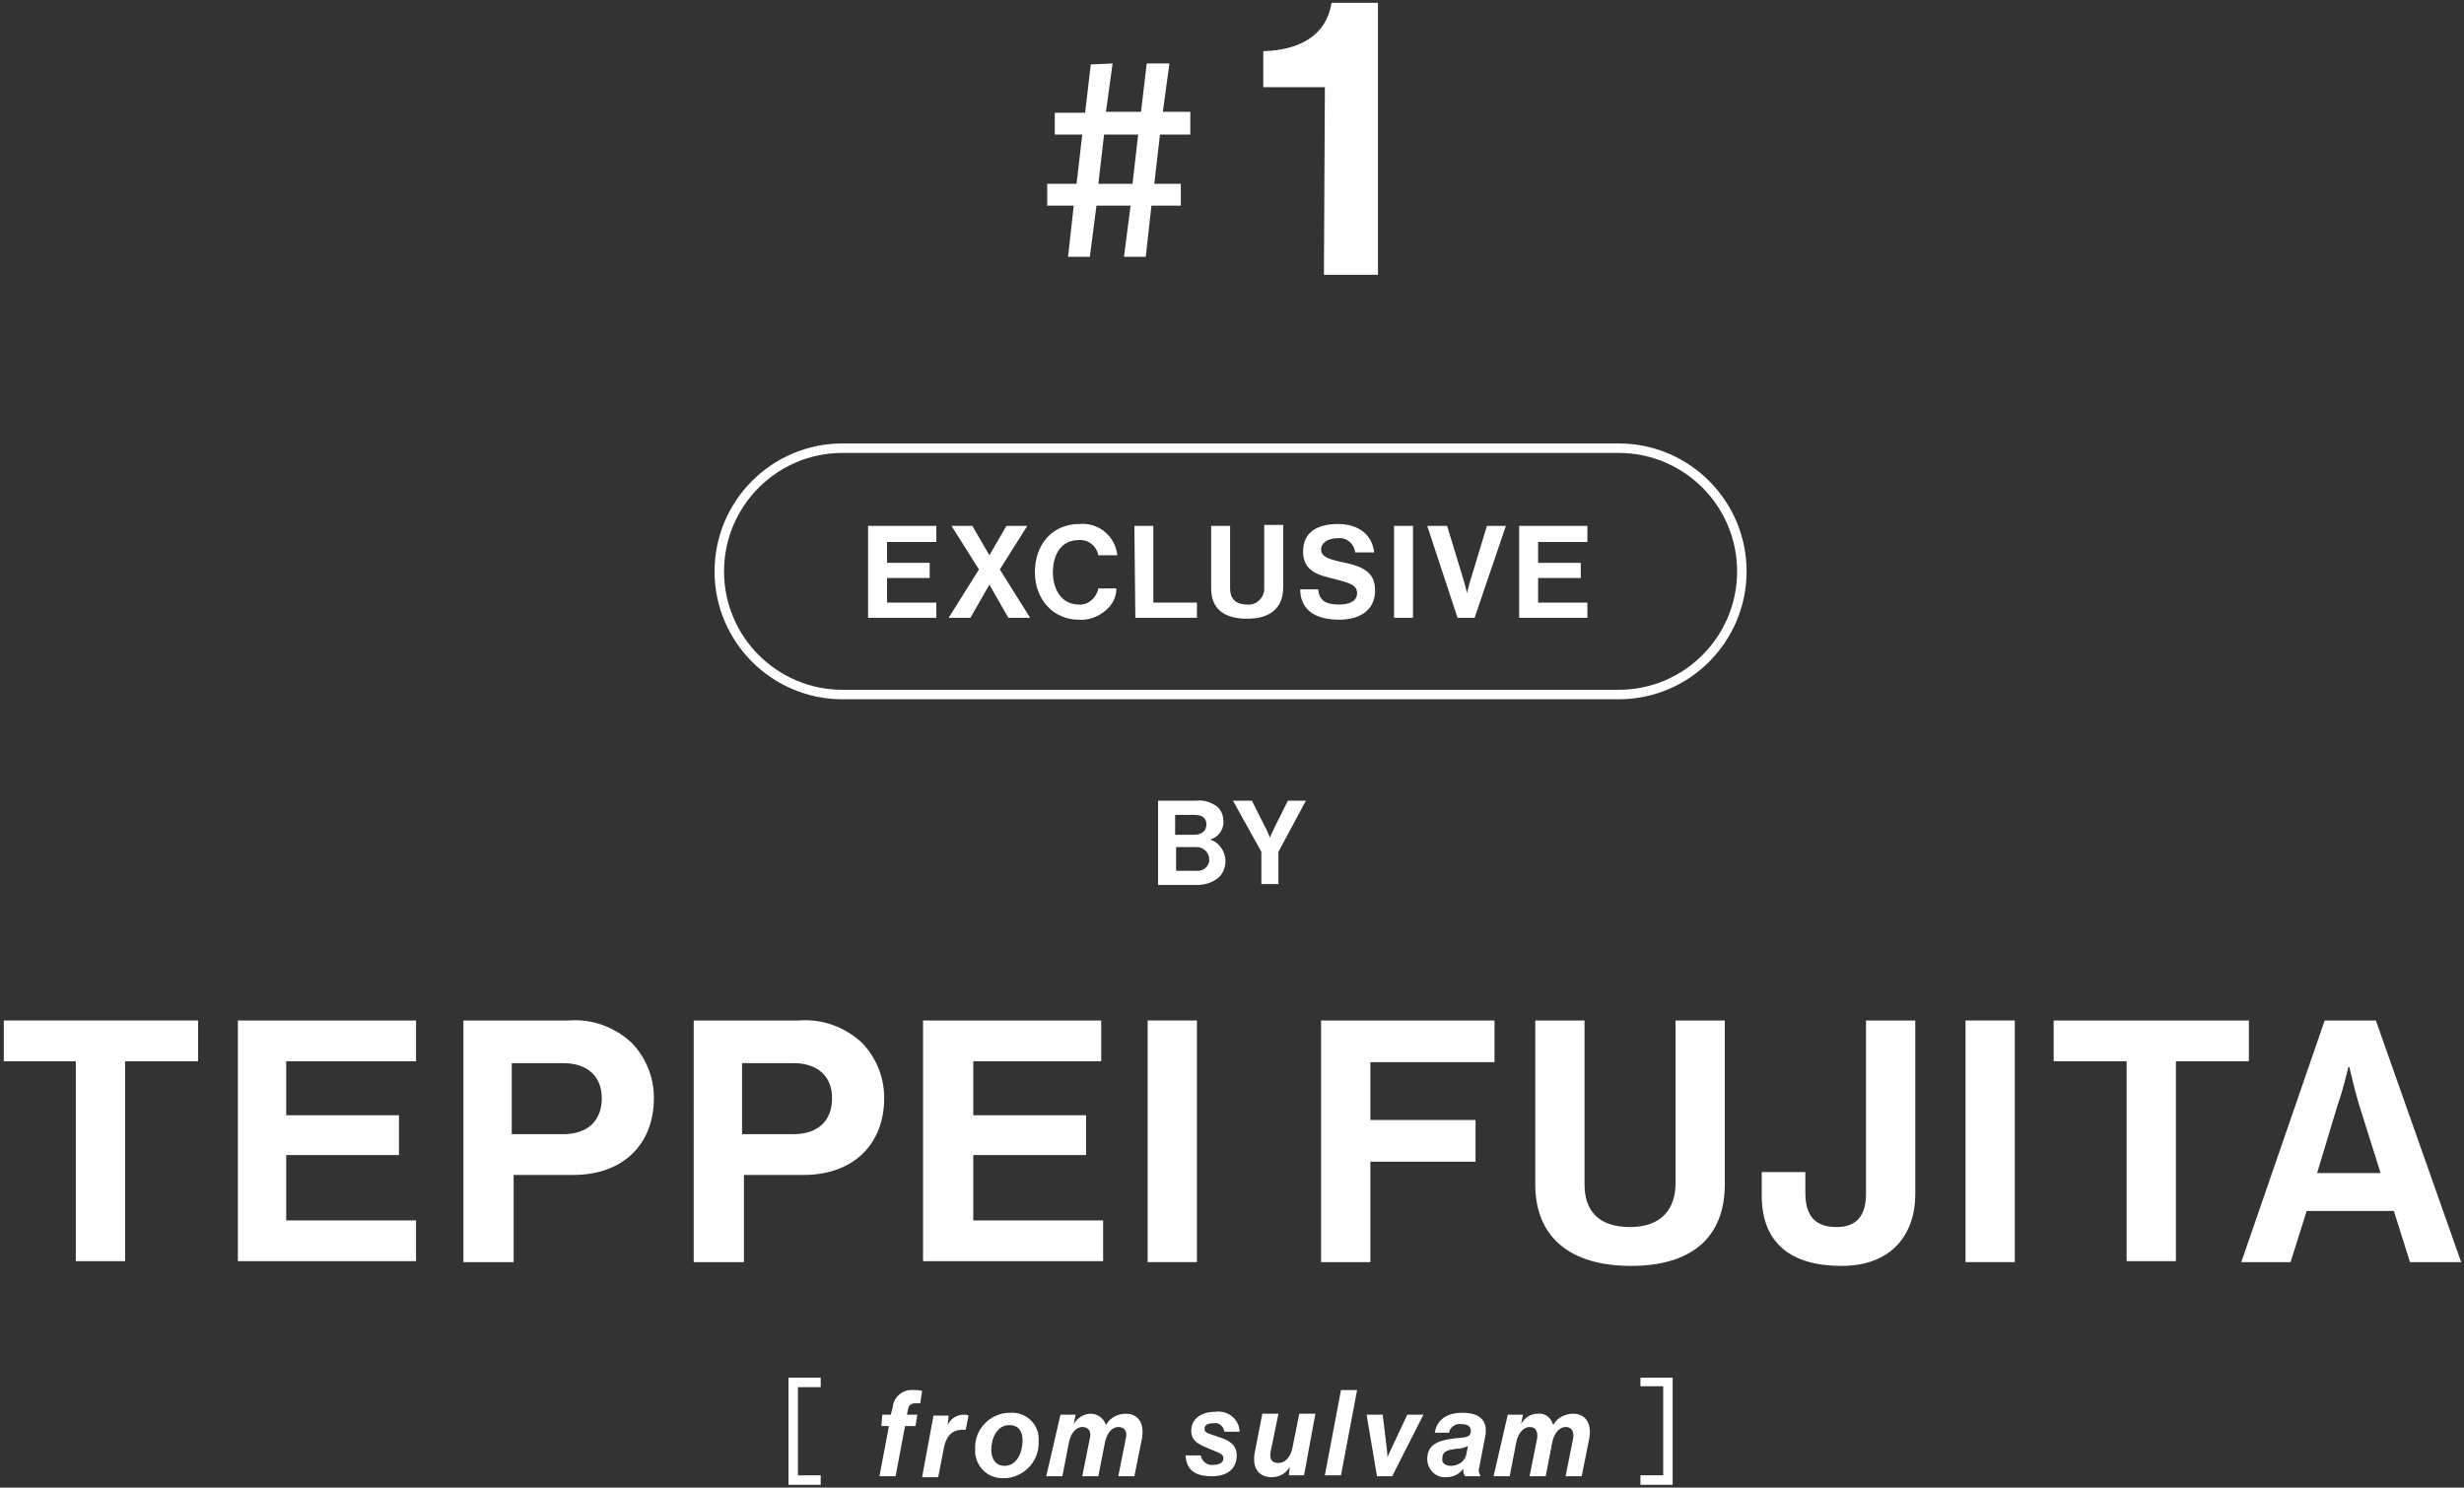
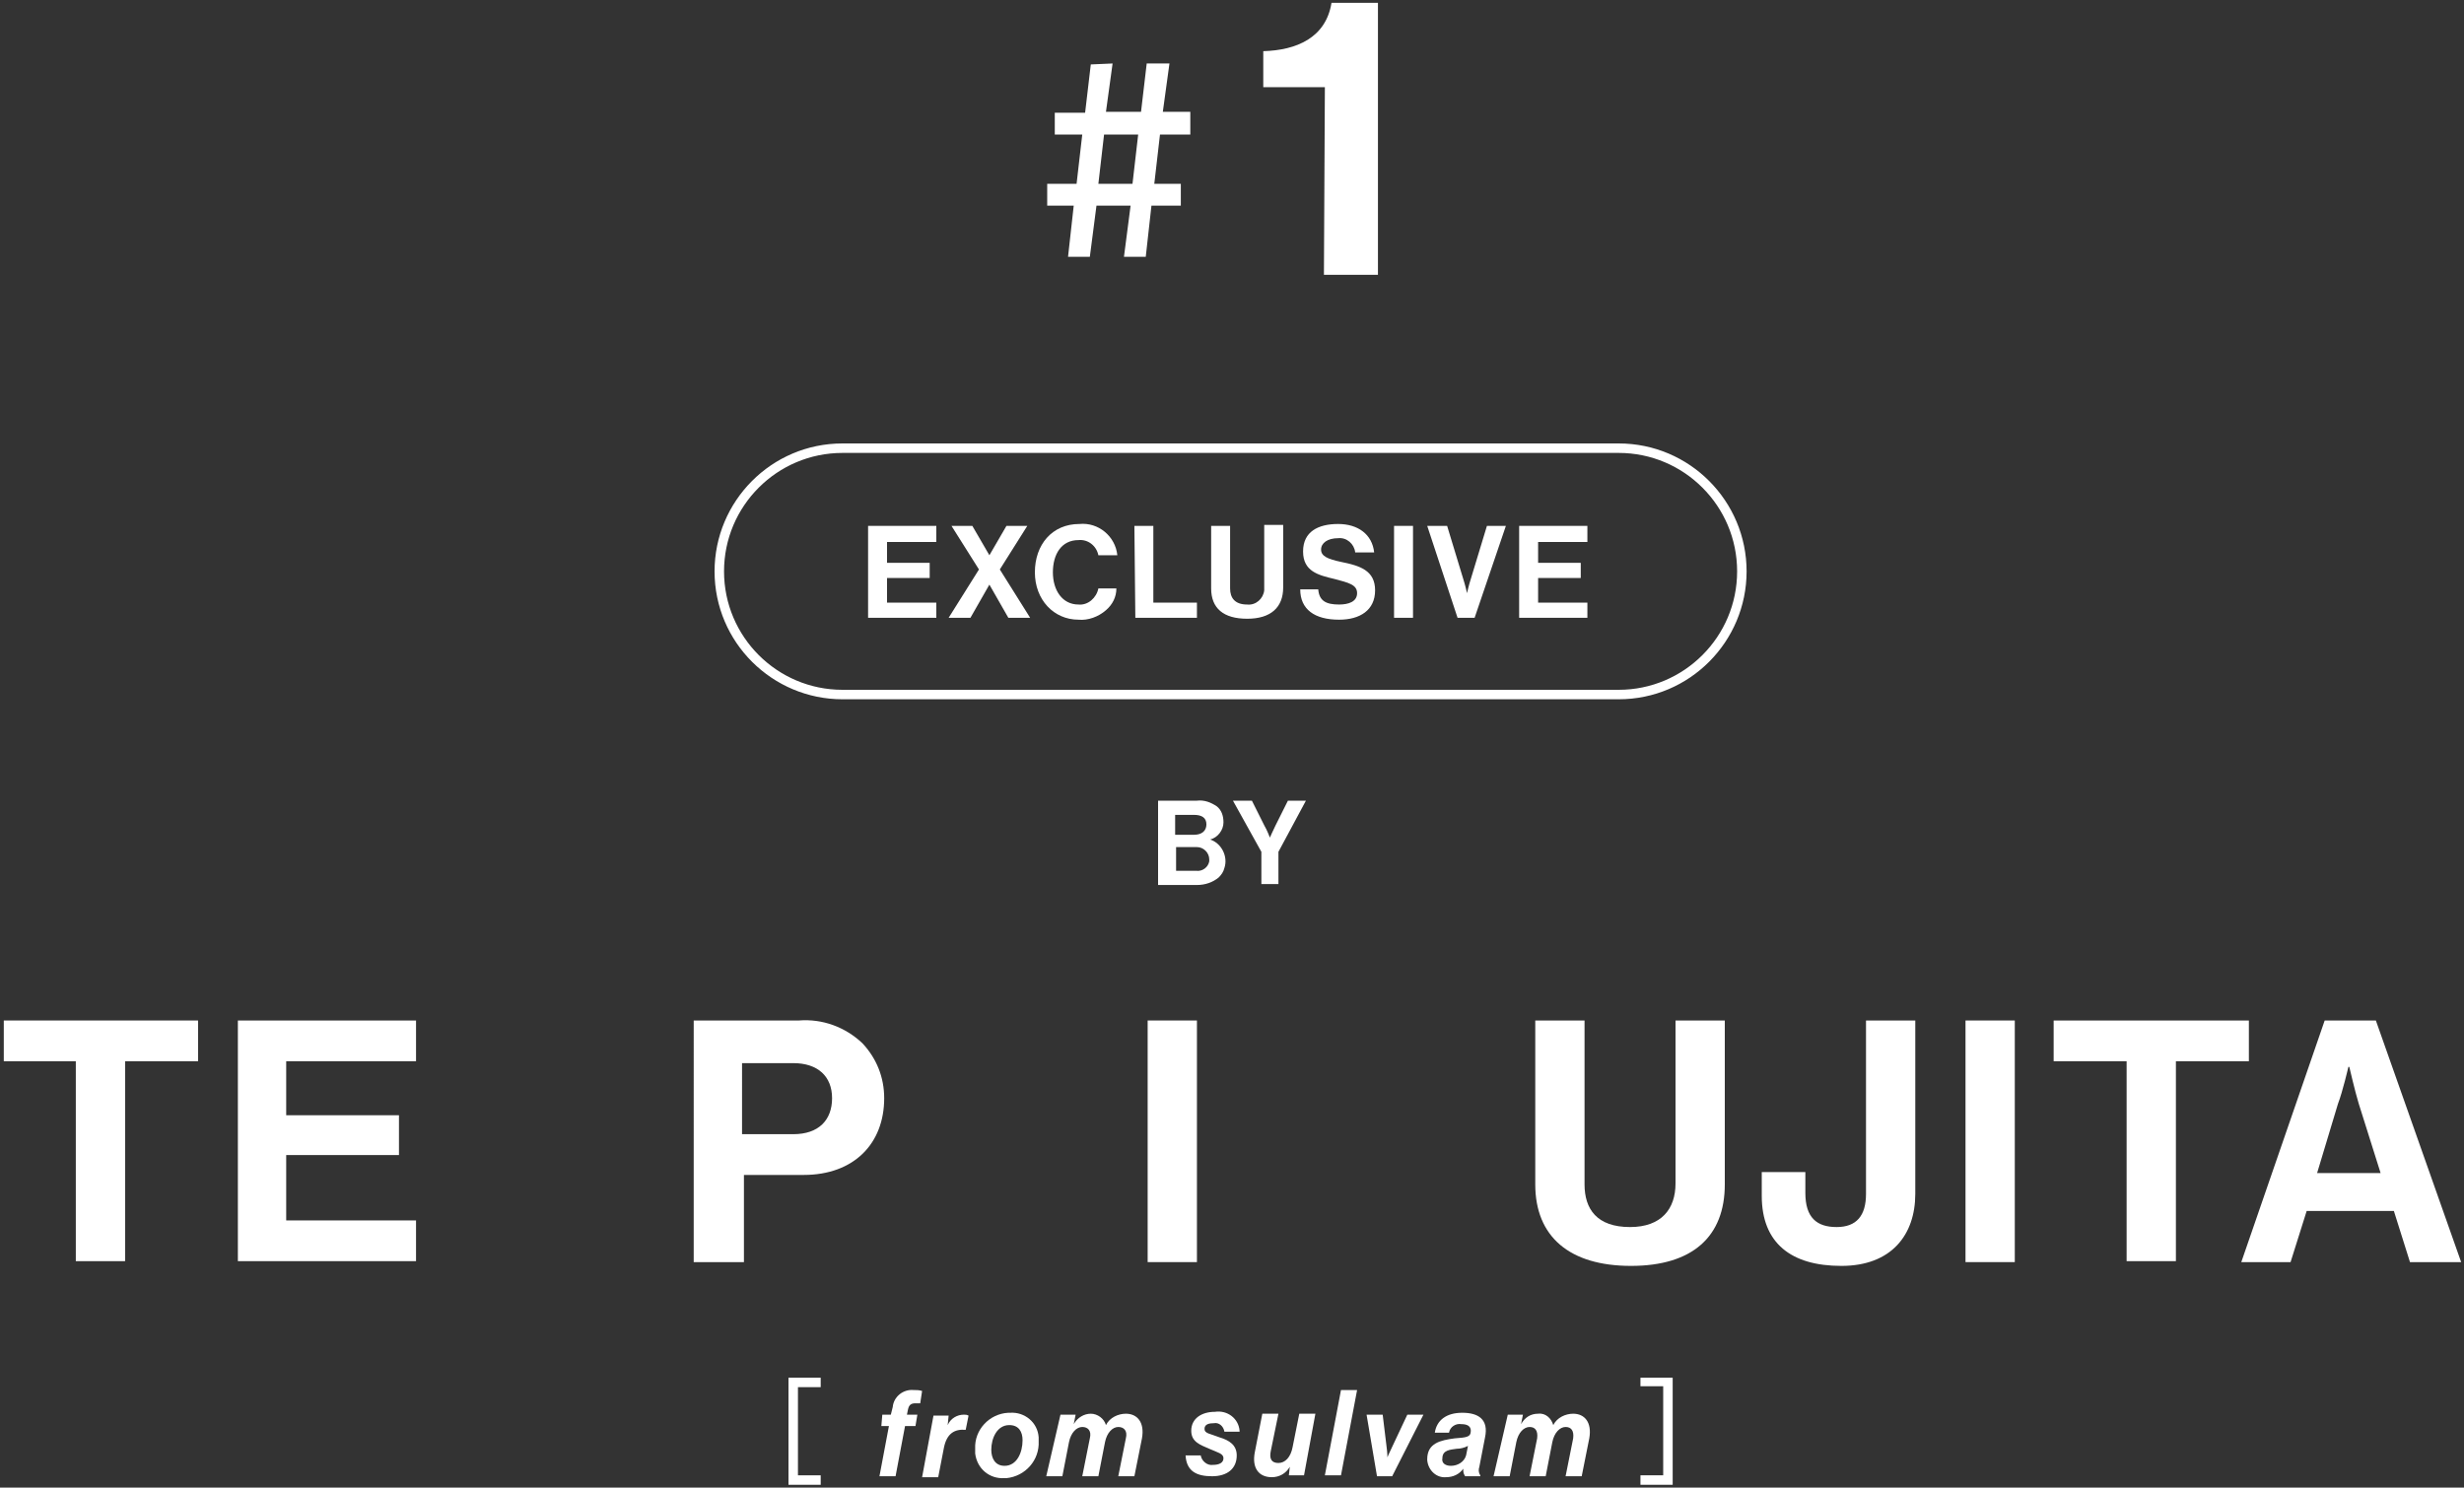
<svg xmlns="http://www.w3.org/2000/svg" version="1.1" id="レイヤー_1" x="0px" y="0px" viewBox="0 0 260 157" style="enable-background:new 0 0 260 157;" xml:space="preserve">
  <rect x="0" y="0" width="260" height="157" fill="#333333" stroke="none" />
  <style type="text/css">
	.st0{fill:#FFFFFF;}
</style>
  <g id="レイヤー_2_00000003104382071075264270000012531167832610006698_">
    <g id="top">
      <path class="st0" d="M91.6,55.5h7.2v1.7h-5.2v2.2h4.5V61h-4.5v2.6h5.2v1.6h-7.2V55.5z" />
      <path class="st0" d="M103.3,60.1l-2.9-4.6h2.2l1.8,3.1l0,0l1.8-3.1h2.2l-2.9,4.6l3.2,5.1h-2.3l-2-3.5l0,0l-2,3.5h-2.3L103.3,60.1z    " />
      <path class="st0" d="M109.2,60.4c0-2.9,1.8-5.1,4.7-5.1c2-0.2,3.8,1.3,4,3.3h-2c-0.2-1-1.1-1.7-2.1-1.6c-1.8,0-2.7,1.5-2.7,3.4    s1,3.4,2.7,3.4c1,0.1,1.9-0.7,2.1-1.7h1.9c0,0.9-0.4,1.7-1.1,2.3c-0.8,0.7-1.9,1.1-2.9,1C111.2,65.4,109.2,63.3,109.2,60.4z" />
      <path class="st0" d="M119.7,55.5h2v8.1h4.6v1.6h-6.5L119.7,55.5z" />
      <path class="st0" d="M127.8,62.1v-6.6h2v6.6c0,1,0.5,1.7,1.8,1.7c0.9,0.1,1.7-0.6,1.8-1.5c0-0.1,0-0.2,0-0.3v-6.6h2v6.6    c0,2.1-1.3,3.3-3.8,3.3S127.8,64.2,127.8,62.1z" />
      <path class="st0" d="M137.2,62.2h1.9c0.1,1.2,0.8,1.6,2.2,1.6c1,0,1.9-0.3,1.9-1.2s-0.9-1.1-2.4-1.5c-1.7-0.4-3.3-0.8-3.3-2.9    s1.6-2.9,3.7-2.9s3.6,1.1,3.8,3H143c-0.1-0.9-0.9-1.6-1.8-1.5c0,0,0,0,0,0c-1.1,0-1.8,0.5-1.8,1.2s0.7,1,2.1,1.3    c2,0.4,3.6,0.9,3.6,3c0,2.1-1.6,3.1-3.8,3.1C138.7,65.4,137.2,64.3,137.2,62.2z" />
      <path class="st0" d="M147.1,55.5h2v9.7h-2V55.5z" />
      <path class="st0" d="M150.6,55.5h2.1l1.7,5.6c0.2,0.6,0.4,1.5,0.4,1.5l0,0c0,0,0.2-0.9,0.4-1.5l1.7-5.6h2l-3.3,9.7h-1.8    L150.6,55.5z" />
      <path class="st0" d="M160.4,55.5h7.1v1.7h-5.2v2.2h4.5V61h-4.5v2.6h5.2v1.6h-7.2V55.5z" />
      <path class="st0" d="M170.8,47.8c6.9,0,12.5,5.6,12.5,12.5s-5.6,12.5-12.5,12.5c0,0,0,0,0,0H88.9c-6.9,0-12.5-5.6-12.5-12.5    c0-6.9,5.6-12.5,12.5-12.5H170.8 M170.8,46.8H88.9c-7.5,0-13.5,6.1-13.5,13.5c0,7.5,6.1,13.5,13.5,13.5h81.9    c7.5,0,13.5-6.1,13.5-13.5S178.3,46.8,170.8,46.8C170.8,46.8,170.8,46.8,170.8,46.8z" />
      <path class="st0" d="M0.4,107.7h20.5v4.3h-7.7v21.1H8V112H0.4V107.7z" />
      <path class="st0" d="M25.1,107.7h18.8v4.3H30.2v5.7h11.9v4.2H30.2v6.9h13.7v4.3H25.1V107.7z" />
-       <path class="st0" d="M48.8,107.7H60c2.5-0.2,4.9,0.7,6.7,2.4c1.5,1.6,2.3,3.6,2.3,5.8c0,4.8-3.2,8.1-8.5,8.1h-6.3v9.2h-5.3V107.7z     M54.1,119.7h5.3c2.7,0,4.1-1.5,4.1-3.8s-1.5-3.7-4.1-3.7h-5.4V119.7z" />
      <path class="st0" d="M73.1,107.7h11.2c2.5-0.2,4.9,0.7,6.7,2.4c1.5,1.6,2.3,3.6,2.3,5.8c0,4.8-3.2,8.1-8.5,8.1h-6.3v9.2h-5.3    V107.7z M78.4,119.7h5.3c2.7,0,4.1-1.5,4.1-3.8s-1.5-3.7-4.1-3.7h-5.4V119.7z" />
-       <path class="st0" d="M97.4,107.7h18.8v4.3h-13.5v5.7h11.9v4.2h-11.9v6.9h13.7v4.3H97.4V107.7z" />
      <path class="st0" d="M121.1,107.7h5.2v25.5h-5.2L121.1,107.7z" />
-       <path class="st0" d="M139.5,107.7h18.2v4.4h-13.1v6.1h11.1v4.4h-11.1v10.6h-5.2V107.7z" />
      <path class="st0" d="M162,125v-17.3h5.2V125c0,2.6,1.3,4.5,4.8,4.5c3.3,0,4.8-1.9,4.8-4.6v-17.2h5.2V125c0,5.5-3.4,8.6-9.9,8.6    S162,130.5,162,125z" />
      <path class="st0" d="M185.9,126.2v-2.5h4.6v2.2c0,2.6,1.2,3.6,3.3,3.6s3.1-1.2,3.1-3.5v-18.3h5.2V126c0,4.3-2.5,7.6-7.8,7.6    S185.9,131.2,185.9,126.2z" />
      <path class="st0" d="M207.4,107.7h5.2v25.5h-5.2V107.7z" />
      <path class="st0" d="M216.8,107.7h20.5v4.3h-7.7v21.1h-5.2V112h-7.7V107.7z" />
      <path class="st0" d="M245.3,107.7h5.4l9,25.5h-5.4l-1.7-5.4h-9.2l-1.7,5.4h-5.2L245.3,107.7z M244.5,123.8h6.7l-2.3-7.3    c-0.4-1.3-1-3.9-1-3.9h-0.1c0,0-0.6,2.6-1.1,3.9L244.5,123.8z" />
      <path class="st0" d="M122.3,84.5h4c0.8-0.1,1.5,0.2,2.1,0.6c0.5,0.4,0.7,1,0.7,1.7c0,0.8-0.6,1.6-1.4,1.8l0,0    c1.2,0.4,1.9,1.8,1.5,3c-0.1,0.4-0.3,0.7-0.6,1c-0.6,0.5-1.4,0.8-2.3,0.8h-4.1V84.5z M126,88.1c0.8,0,1.3-0.4,1.3-1.1    s-0.5-1-1.3-1h-2v2.1L126,88.1z M124.1,91.9h2.1c0.7,0.1,1.3-0.4,1.4-1c0-0.1,0-0.1,0-0.2c0-0.7-0.6-1.3-1.3-1.3    c-0.1,0-0.1,0-0.2,0h-2L124.1,91.9z" />
      <path class="st0" d="M133.1,89.9l-3-5.4h2l1.3,2.6c0.3,0.5,0.6,1.3,0.6,1.3l0,0c0,0,0.3-0.7,0.6-1.3l1.3-2.6h1.9l-2.9,5.4v3.4    h-1.8L133.1,89.9z" />
      <path class="st0" d="M86.6,145.4v1h-2.4v9.3h2.4v1h-3.4v-11.3H86.6z" />
      <path class="st0" d="M93.1,149.3H94l0.2-0.8c0.1-1.1,1.1-1.9,2.2-1.8c0.3,0,0.6,0,0.9,0.1l-0.2,1.3c-0.2,0-0.3,0-0.5,0    c-0.5,0-0.7,0.2-0.8,0.7l-0.1,0.5h1.1l-0.2,1.2h-1.1l-1,5.3h-1.7l1-5.3h-0.8L93.1,149.3z" />
      <path class="st0" d="M100,150.4L100,150.4c0.3-0.7,1-1.1,1.7-1.1c0.2,0,0.3,0,0.5,0.1l-0.3,1.5l0,0c-1.2-0.1-2,0.4-2.3,1.9    l-0.6,3.1h-1.7l1.2-6.5h1.6L100,150.4z" />
      <path class="st0" d="M102.9,152.9c-0.1-2,1.5-3.7,3.5-3.8c0.1,0,0.1,0,0.2,0c1.5-0.1,2.9,1,3,2.6c0,0.1,0,0.3,0,0.4    c0.1,2-1.4,3.7-3.4,3.9c-0.1,0-0.1,0-0.2,0c-1.6,0.1-2.9-1-3.1-2.6C102.9,153.2,102.9,153.1,102.9,152.9z M106,154.7    c1.3,0,1.9-1.4,1.9-2.7c0-0.9-0.4-1.6-1.4-1.6c-1.3,0-1.9,1.4-1.9,2.6C104.6,153.9,105,154.7,106,154.7L106,154.7z" />
      <path class="st0" d="M111.9,149.3h1.6l-0.2,1l0,0c0.4-0.7,1.1-1.1,1.8-1.1c0.7,0,1.4,0.5,1.6,1.2l0,0c0.4-0.8,1.3-1.2,2.1-1.2    c1.2,0,2,0.9,1.7,2.6l-0.8,4h-1.7l0.8-4c0.2-0.8-0.2-1.2-0.8-1.2s-1.2,0.6-1.4,1.6l-0.7,3.6h-1.7l0.8-4c0.2-0.8-0.2-1.2-0.8-1.2    s-1.2,0.6-1.4,1.6l-0.7,3.6h-1.7L111.9,149.3z" />
      <path class="st0" d="M125.1,153.6h1.6c0.1,0.6,0.7,1.1,1.3,1c0.6,0,1.1-0.2,1.1-0.7s-0.6-0.6-1.5-1c-0.9-0.4-1.9-0.7-1.9-1.9    c0-1.3,1.1-2,2.5-2c1.3-0.2,2.5,0.7,2.6,2c0,0,0,0.1,0,0.1h-1.6c-0.1-0.6-0.6-1-1.1-0.9c-0.5,0-1,0.1-1,0.6c0,0.5,0.6,0.5,1.6,0.9    c1,0.3,1.8,0.8,1.8,1.9c0,1.4-1,2.2-2.6,2.2S125.2,155.3,125.1,153.6z" />
      <path class="st0" d="M136.1,154.8L136.1,154.8c-0.4,0.7-1.1,1.1-1.9,1.1c-1.4,0-2.1-1-1.8-2.6l0.8-4.1h1.7l-0.8,3.9    c-0.2,0.9,0.1,1.3,0.8,1.3s1.3-0.6,1.5-1.7l0.7-3.5h1.7l-1.2,6.5H136L136.1,154.8z" />
      <path class="st0" d="M141.5,146.7h1.7l-1.7,9h-1.7L141.5,146.7z" />
      <path class="st0" d="M144.2,149.3h1.7l0.4,3.3c0.1,0.7,0.1,1.2,0.1,1.2l0,0c0,0,0.2-0.5,0.5-1.1l1.6-3.4h1.7l-3.3,6.5h-1.6    L144.2,149.3z" />
      <path class="st0" d="M154.4,155L154.4,155c-0.4,0.6-1.1,0.9-1.8,0.9c-1,0.1-1.9-0.7-2-1.8c0,0,0-0.1,0-0.1c0-1.7,1.4-2,2.9-2.2    c1.2-0.1,1.7-0.1,1.7-0.8c0-0.5-0.4-0.7-1-0.7c-0.6-0.1-1.2,0.3-1.3,0.9h-1.5c0.2-1.3,1.2-2.1,2.9-2.1s2.8,0.7,2.4,2.6l-0.6,3.1    c-0.1,0.3-0.1,0.6,0.1,0.9v0.1h-1.6C154.4,155.5,154.4,155.3,154.4,155z M153.1,154.7c0.7,0,1.4-0.4,1.6-1.1l0.2-1    c-0.4,0.2-0.8,0.3-1.2,0.3c-0.6,0.1-1.5,0.1-1.5,1C152.1,154.4,152.5,154.7,153.1,154.7C153,154.7,153,154.7,153.1,154.7    L153.1,154.7z" />
      <path class="st0" d="M159.1,149.3h1.6l-0.2,1l0,0c0.4-0.7,1-1.1,1.8-1.1c0.8-0.1,1.4,0.5,1.6,1.2l0,0c0.4-0.8,1.3-1.2,2.1-1.2    c1.2,0,2,0.9,1.7,2.6l-0.8,4h-1.7l0.8-4c0.1-0.8-0.2-1.2-0.8-1.2s-1.2,0.6-1.4,1.6l-0.7,3.6h-1.7l0.8-4c0.1-0.8-0.2-1.2-0.8-1.2    s-1.2,0.6-1.4,1.6l-0.7,3.6h-1.7L159.1,149.3z" />
      <path class="st0" d="M176.5,145.4v11.3h-3.4v-1h2.4v-9.4h-2.4v-0.9H176.5z" />
      <path class="st0" d="M117.4,6.7l-0.7,5.1h3.7l0.6-5.1h2.4l-0.7,5.1h2.9v2.4h-3.2l-0.6,5.2h2.8v2.3h-3.1l-0.6,5.4h-2.3l0.7-5.4    h-3.6l-0.7,5.4h-2.3l0.6-5.4h-2.8v-2.3h3.1l0.6-5.2h-2.9v-2.3h3.2l0.6-5.1L117.4,6.7z M116.5,14.2l-0.6,5.2h3.6l0.6-5.2    L116.5,14.2z" />
      <path class="st0" d="M139.8,9.2h-6.5V5.4c3.5-0.1,6.6-1.4,7.2-5.1h4.9V29h-5.7L139.8,9.2z" />
    </g>
  </g>
</svg>